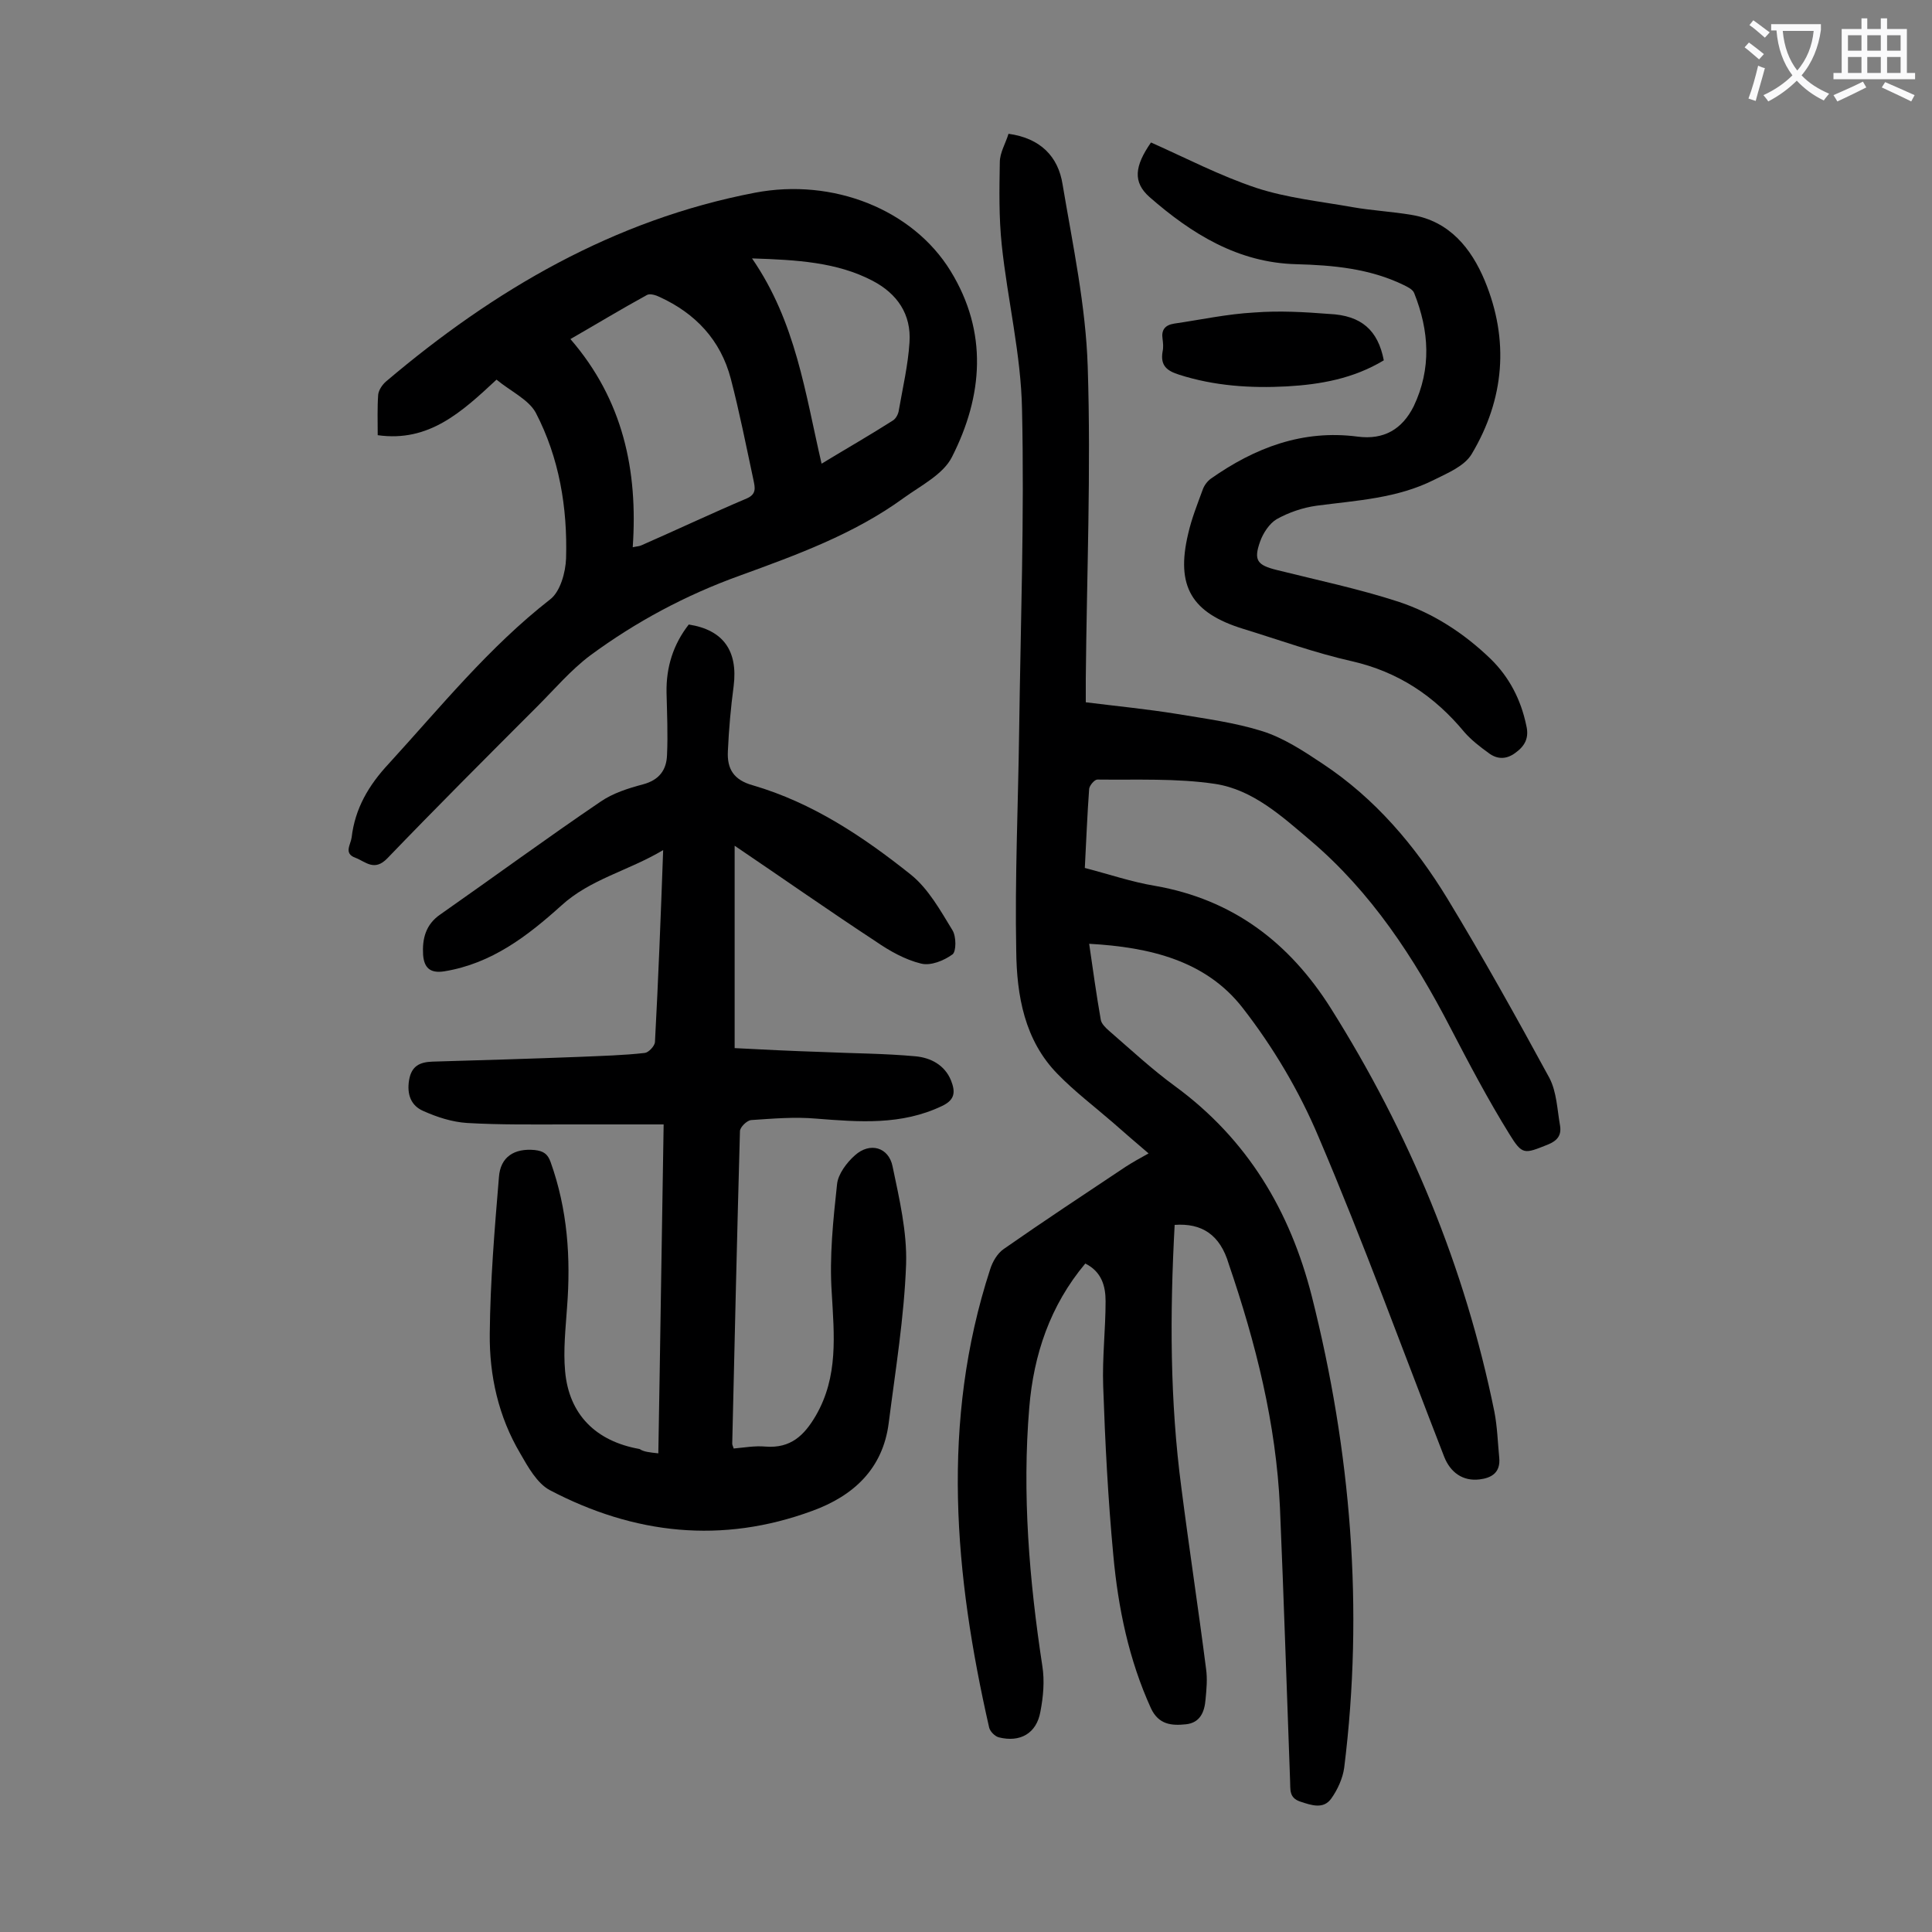
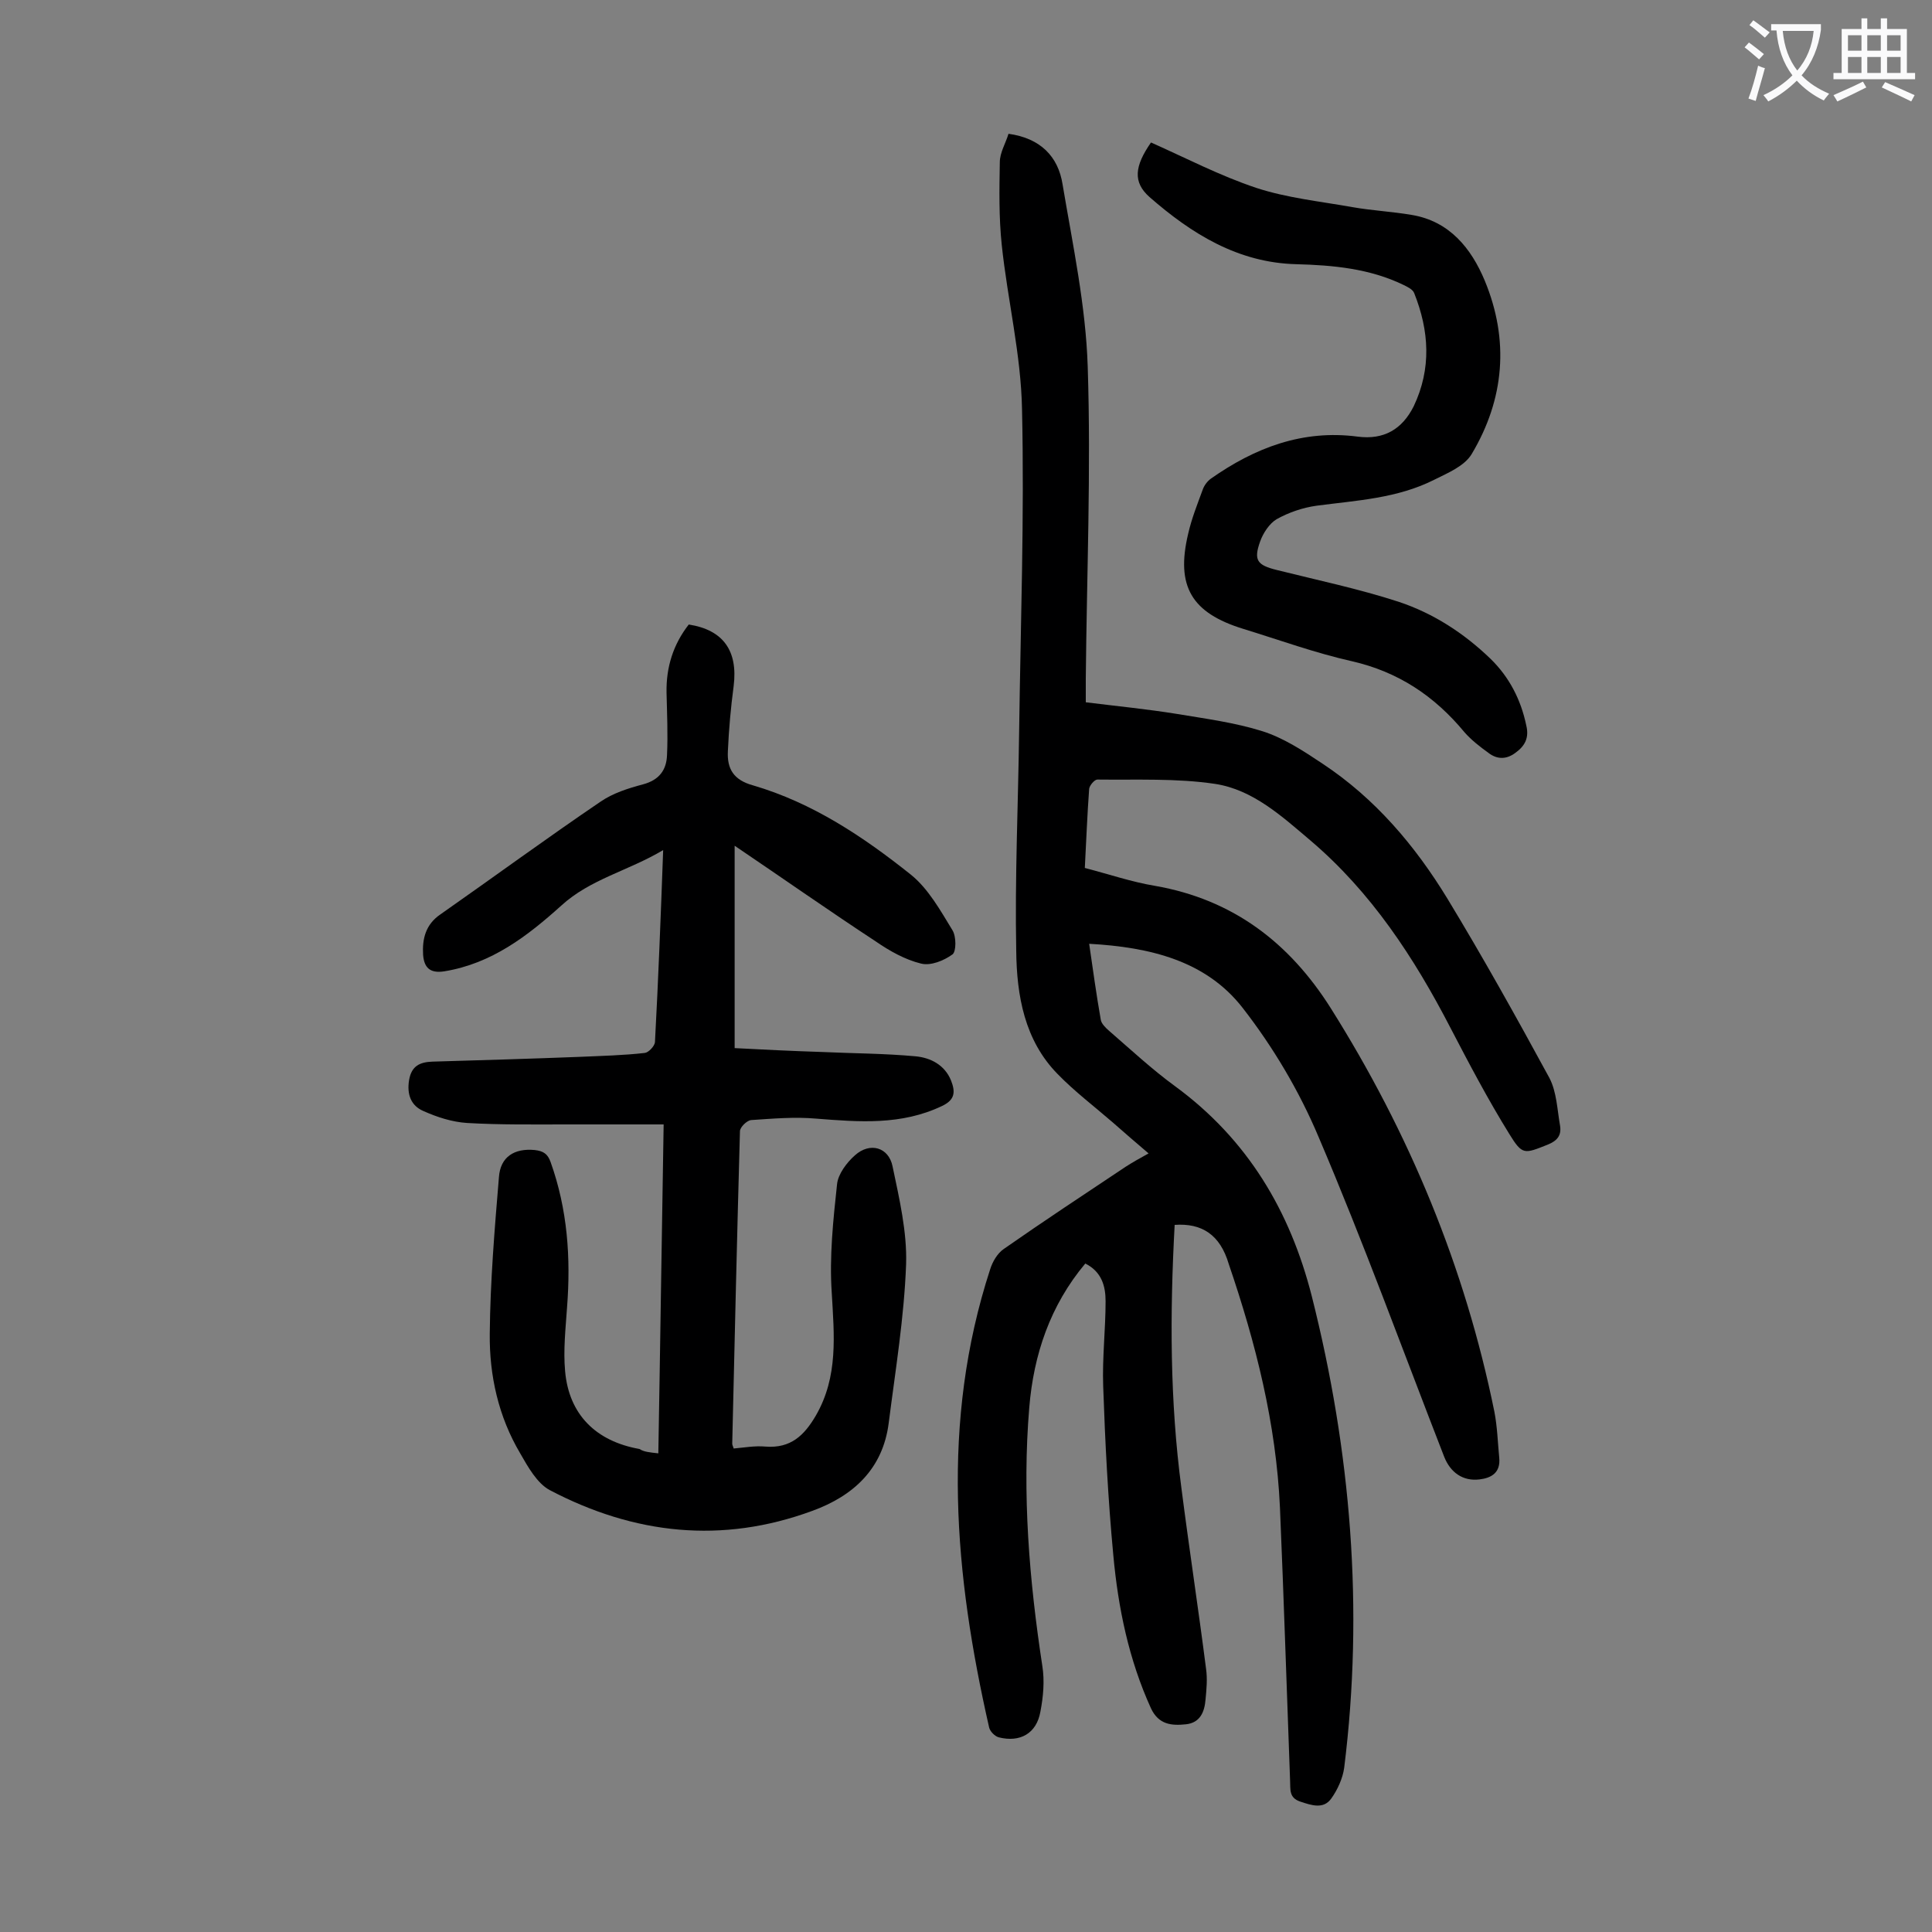
<svg xmlns="http://www.w3.org/2000/svg" enable-background="new 0 0 400 400" viewBox="0 0 400 400">
  <rect x="0" y="0" width="400" height="400" fill="#808080" stroke="none" />
  <g fill="#000001">
    <path d="m243.2 253.6c-1 18.4-1 36.4 1.4 54.5 1.6 12.5 3.5 24.9 5.1 37.4.3 2.1.1 4.2-.1 6.3-.2 2.6-1.1 4.9-4.1 5.2-2.9.3-5.6.1-7.2-3.3-4.6-10.1-6.8-20.8-7.8-31.7-1.1-11.7-1.7-23.4-2.1-35.1-.2-5.8.5-11.7.5-17.5 0-3.1-.8-6.1-4.2-7.8-7.3 8.7-10.7 18.9-11.6 29.8-1.5 17.9 0 35.8 2.7 53.5.5 3.1.2 6.4-.4 9.5-.8 4.5-4.2 6.4-8.6 5.3-.8-.2-1.8-1.2-2-2-7.2-31.6-10.1-63.3.2-94.9.5-1.6 1.5-3.3 2.8-4.2 8.3-5.8 16.8-11.4 25.2-17 1.4-.9 2.8-1.7 4.8-2.8-2.6-2.2-5-4.3-7.4-6.4-3.8-3.3-7.9-6.4-11.4-10-6.9-7-8.5-16.3-8.6-25.5-.3-15.1.4-30.3.6-45.4.3-22.2 1.1-44.5.6-66.7-.2-11.4-3-22.7-4.2-34.1-.6-5.7-.5-11.4-.4-17.1 0-2 1.2-3.9 1.8-5.9 6.6.9 10.3 4.7 11.2 10.5 2.1 12.5 4.8 25.1 5.2 37.7.7 21.5-.2 43.1-.4 64.6v4.9c6.4.8 12.6 1.4 18.8 2.4 6 1 12.1 1.8 17.8 3.6 4.4 1.4 8.5 4.1 12.4 6.7 10.9 7.2 19.2 17 25.9 28 7.4 12.2 14.3 24.6 21.1 37.1 1.5 2.9 1.6 6.5 2.2 9.9.3 2-.6 3.1-2.6 3.9-4.8 1.9-5.2 2.2-7.9-2.2-4.4-7.1-8.3-14.5-12.2-22-7.5-14.5-16.4-28.1-29-38.8-5.9-5-11.9-10.5-19.7-11.7-8-1.2-16.3-.8-24.4-.9-.6 0-1.6 1.2-1.7 1.9-.4 5.4-.6 10.8-.9 16.4 5 1.3 9.7 2.9 14.5 3.7 16.1 2.8 27.8 11.7 36.4 25.3 16.3 25.9 27.8 53.6 33.9 83.6.6 3.1.7 6.4 1 9.5s-1.6 4.2-4.1 4.5c-3.4.4-6-1.4-7.3-4.7-8.6-22.1-16.7-44.4-26-66.2-4-9.5-9.4-18.6-15.7-26.7-7.6-9.8-19.2-12.6-31.8-13.3.8 5.5 1.5 10.6 2.4 15.7.1.8 1 1.7 1.7 2.3 4.5 3.9 8.9 8 13.7 11.5 15 11 23.8 25.8 28.3 43.5 8.1 32.1 10.8 64.7 6.7 97.6-.3 2.2-1.4 4.6-2.7 6.4-1.6 2.2-4 1.4-6.4.6s-2-2.6-2.1-4.3c-.7-18.9-1.3-37.8-2.1-56.6-.8-17.4-5-34-10.6-50.4-1.8-6.1-5.6-8.5-11.2-8.1z" />
    <path d="m136.3 300.9c.4-22.6.7-44.9 1.1-68.1-6.9 0-13.5 0-20.1 0-6.9 0-13.7.1-20.6-.3-3.1-.2-6.2-1.2-9.1-2.5-2.5-1.1-3.4-3.4-2.9-6.4.5-2.9 2.2-3.7 4.8-3.8 10.3-.3 20.5-.6 30.8-1 4.4-.2 8.8-.3 13.2-.8.8-.1 2-1.4 2.1-2.2.7-13 1.2-26 1.7-39.8-7.2 4.3-15.1 6-21.1 11.5-7 6.3-14.4 12-24.2 13.6-3.1.5-4.2-.9-4.4-3.4-.2-3.3.5-6.3 3.6-8.4 11-7.7 21.9-15.7 33.1-23.3 2.6-1.8 5.8-2.8 8.8-3.6 3.4-.9 4.9-3 5-6.1.2-4.3 0-8.6-.1-12.9-.1-5.3 1.4-10 4.6-14.1 7.1 1.1 10.2 5.4 9.3 12.7-.6 4.5-1 9-1.2 13.5-.2 3.7 1.2 6 5.2 7.1 12.3 3.6 22.8 10.6 32.7 18.5 3.6 2.9 6.1 7.4 8.6 11.5.8 1.3.8 4.4 0 5-1.8 1.3-4.5 2.4-6.5 1.9-3.3-.8-6.5-2.6-9.4-4.6-9.6-6.3-19-12.9-29.2-19.8v41.9c5.7.3 11.8.6 18 .8 6.5.3 13 .3 19.5.9 3.1.3 6 1.8 7.3 5 .9 2.3.9 4-1.9 5.3-8.4 4-17.1 3.3-26 2.6-4.5-.4-9 0-13.5.3-.9.1-2.3 1.5-2.3 2.3-.6 21.5-1.1 43.1-1.6 64.7 0 .3.2.6.3 1 2.2-.2 4.4-.6 6.6-.4 5.2.4 8-2.3 10.4-6.4 4.7-8.1 3.8-16.7 3.3-25.5-.5-7.4.3-15 1.1-22.4.2-2.1 2-4.5 3.7-6 3.1-2.8 7-1.7 7.8 2.3 1.4 6.7 3 13.5 2.8 20.2-.4 11-2.2 21.9-3.6 32.9-1.2 9.5-7.3 15.1-15.8 18.2-18.7 6.9-36.9 4.9-54.4-4.3-2.6-1.4-4.5-4.8-6.1-7.6-4.5-7.6-6.4-16.1-6.3-24.8.1-10.8 1-21.6 1.9-32.4.3-4.2 3.2-6 7.4-5.6 1.8.2 2.7.8 3.3 2.5 3.5 9.8 4.2 19.8 3.4 30.1-.3 4.4-.8 8.8-.4 13.2.8 9 6.4 14.5 15.4 16.1.9.6 2.1.7 3.9.9z" />
-     <path d="m102.8 78.6c-7.2 6.7-14 13-24.6 11.5 0-2.9-.1-5.7.1-8.4.1-.9.8-2 1.6-2.7 22.4-19 47.2-33.5 76.4-39.1 16.2-3.1 32.7 3.5 40.5 16.2s6.7 25.9.3 38.5c-1.8 3.6-6.4 5.9-10 8.5-10.3 7.5-22.2 11.8-34 16.1-11.1 4-21.4 9.5-30.9 16.5-4 3-7.4 7-11 10.6-10.4 10.4-20.8 20.8-31 31.4-2.7 2.8-4.5.7-6.6-.1-2.5-.9-1-2.7-.8-4.2.7-6 3.5-10.8 7.7-15.3 10.7-11.7 20.7-24.1 33.4-34 2.1-1.6 3.2-5.6 3.3-8.5.3-10.5-1.4-20.8-6.3-30.2-1.5-2.7-5.2-4.4-8.1-6.8zm28.2 34.7c.9-.2 1.4-.2 1.8-.4 7.3-3.2 14.5-6.6 21.8-9.7 2.1-.9 1.7-2.3 1.4-3.8-1.5-7-2.9-14.1-4.7-21-2.1-8-7.3-13.5-14.7-16.9-.8-.4-2.1-.8-2.7-.4-5.3 2.9-10.4 6-15.8 9.1 10.9 12.6 14 27.2 12.9 43.1zm24.7-59.8c9.1 13.2 11 27.9 14.4 42.5 5.1-3.1 10-5.9 14.7-8.9.7-.4 1.2-1.4 1.3-2.2.8-4.6 1.9-9.3 2.2-14 .4-5.8-2.5-10.1-7.7-12.8-7.3-3.8-15.5-4.3-24.9-4.6z" />
    <path d="m238.3 29.5c7.2 3.2 14.3 6.9 21.8 9.4 6.4 2.1 13.3 2.8 20 4 4 .7 8.1.9 12.2 1.6 7.8 1.3 12.3 6.9 15.1 13.6 5.1 12.3 4.1 24.5-2.7 35.9-1.5 2.5-4.9 3.9-7.7 5.3-7.7 3.9-16.1 4.3-24.4 5.4-2.9.4-5.8 1.4-8.3 2.8-1.5.9-2.8 2.9-3.4 4.6-1.4 3.9-.6 4.9 3.4 5.9 8.4 2.1 17 3.9 25.3 6.6 7.2 2.4 13.5 6.5 19 11.8 3.9 3.8 6.3 8.5 7.4 13.8.6 2.5-.2 4.2-2.3 5.7-1.9 1.4-3.8 1.3-5.5 0-1.8-1.3-3.6-2.7-5-4.3-6.2-7.5-13.7-12.5-23.3-14.7-7.6-1.7-15-4.4-22.5-6.7-10.7-3.3-14-8.8-11.4-19.7.7-3.1 1.9-6.1 3-9.1.3-.9 1-1.8 1.7-2.3 9.1-6.4 19-10.2 30.4-8.7 5.4.7 9.2-1.5 11.6-6.3 3.7-7.8 3.2-15.6.1-23.4-.3-.8-1.4-1.3-2.2-1.7-7-3.4-14.6-4.1-22.2-4.3-12.1-.3-21.7-6.3-30.4-13.9-3.5-3.1-3.1-6.4.3-11.3z" />
-     <path d="m286.5 74.6c-6.3 3.8-13.1 5-20.1 5.4-7.5.4-15-.1-22.2-2.4-2.6-.8-4-1.9-3.5-4.8.2-.9.1-1.8 0-2.6-.3-1.9.5-2.9 2.4-3.2 5.5-.8 11-2 16.6-2.3 5.2-.4 10.4-.1 15.5.3 6.7.3 10.1 3.4 11.3 9.6z" />
  </g>
  <path d="m362.1 8.8c1.1.8 2.1 1.6 3.1 2.4l-1 1.1c-1.3-1.1-2.3-2-3-2.5zm1.9 4.8c.5.2.9.4 1.4.5-.6 2.3-1.3 4.5-1.9 6.8l-1.5-.5c.8-2.1 1.4-4.3 2-6.8zm-1-9.4c1.3.9 2.4 1.8 3.4 2.5l-1 1.1c-1.4-1.2-2.4-2.1-3.2-2.6zm3.7 2.2v-1.4h10.3v1.2c-.5 3.6-1.8 6.8-4 9.4 1.5 1.6 3.4 2.8 5.7 3.8-.3.4-.7.8-1.1 1.4-2.3-1.1-4.1-2.5-5.6-4.1-1.6 1.6-3.6 3.1-5.9 4.3-.3-.5-.7-.9-1-1.3 2.4-1.1 4.4-2.5 6-4.1-1.9-2.5-3-5.6-3.3-9.3h-1.1zm8.8 0h-6.4c.3 3.3 1.3 6 3 8.2 2-2.3 3.1-5.1 3.4-8.2z" fill="#fafafb" />
  <path d="m385.3 3.8h1.3v2.2h2.8v-2.2h1.3v2.2h4.1v9.1h1.7v1.3h-16.9v-1.3h1.7v-9.1h4.1v-2.2zm.4 13.1.7 1.2c-1.8.9-3.8 1.9-6 2.9-.2-.4-.5-.8-.8-1.3 2.3-1 4.3-1.9 6.1-2.8zm-3.1-6.4h2.8v-3.2h-2.8zm0 4.6h2.8v-3.3h-2.8zm4-4.6h2.8v-3.2h-2.8zm0 4.6h2.8v-3.3h-2.8zm3.7 1.9c2.1.9 4.1 1.8 6.1 2.7l-.7 1.3c-2.2-1.1-4.2-2-6.1-2.9zm3.2-9.7h-2.8v3.2h2.8zm-2.8 7.8h2.8v-3.3h-2.8z" fill="#fafafb" />
</svg>